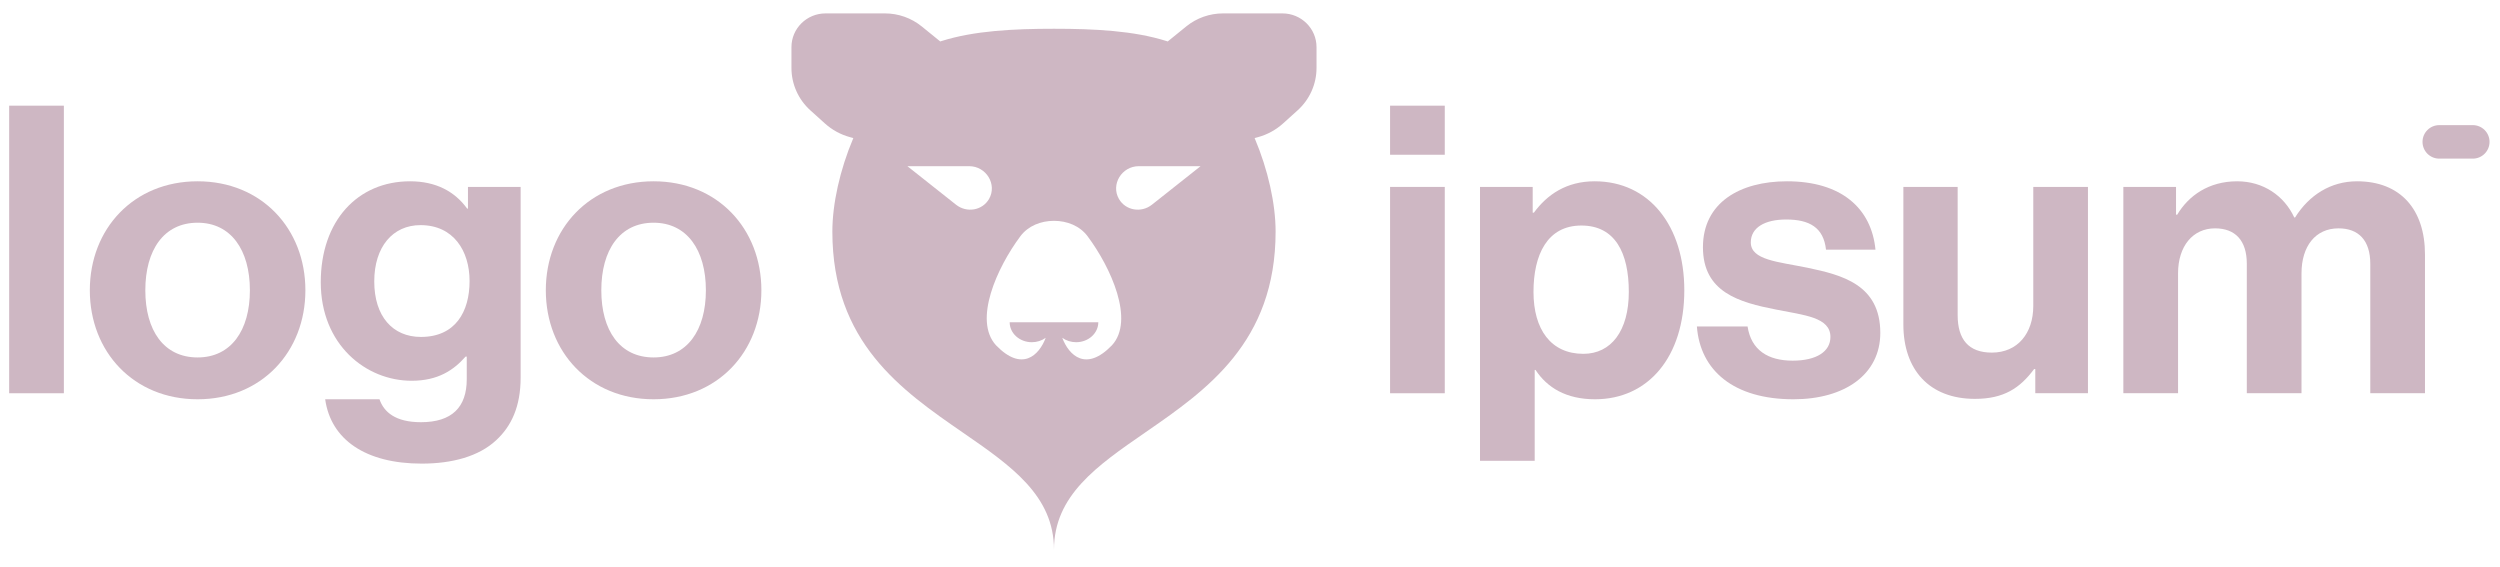
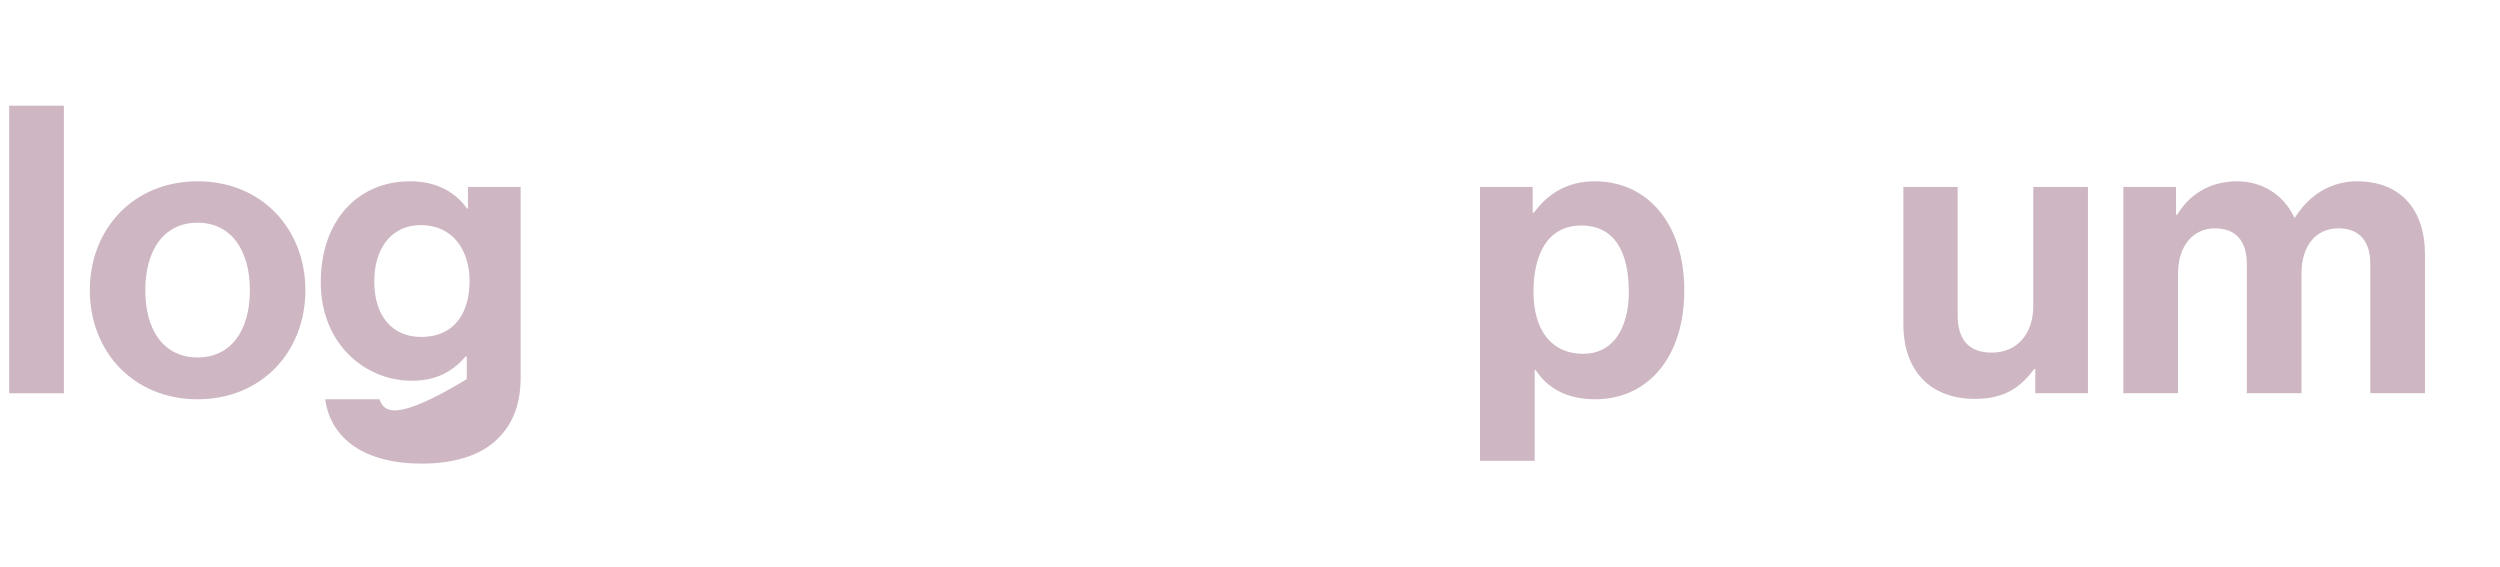
<svg xmlns="http://www.w3.org/2000/svg" width="141" height="32" viewBox="0 0 141 32" fill="none">
  <g clip-path="url(#clip0_3_507)">
    <g clip-path="url(#clip1_3_507)">
-       <path fill-rule="evenodd" clip-rule="evenodd" d="M44.638 2.658C44.638 1.607 45.499 0.756 46.561 0.756H49.911C50.667 0.756 51.399 1.015 51.984 1.489L53.003 2.316L53.028 2.339C53.052 2.331 53.075 2.323 53.099 2.316C54.937 1.733 57.168 1.622 59.445 1.622C61.721 1.622 63.952 1.733 65.791 2.316C65.814 2.323 65.838 2.331 65.861 2.339L65.887 2.316L66.906 1.489C67.49 1.015 68.223 0.756 68.979 0.756H72.329C73.391 0.756 74.252 1.607 74.252 2.658V3.834C74.252 4.744 73.864 5.611 73.184 6.224L72.362 6.965C71.961 7.327 71.479 7.59 70.956 7.734L70.761 7.787C71.523 9.585 71.944 11.507 71.944 13.061C71.944 19.315 68.032 22.016 64.585 24.396C61.871 26.27 59.445 27.945 59.445 31C59.445 27.945 57.019 26.27 54.304 24.396C50.857 22.016 46.945 19.315 46.945 13.061C46.945 11.507 47.366 9.585 48.128 7.787L47.934 7.734C47.41 7.59 46.929 7.327 46.527 6.965L45.705 6.224C45.025 5.611 44.638 4.744 44.638 3.834V2.658ZM61.945 18.174C61.945 18.473 61.813 18.76 61.578 18.971C61.344 19.182 61.026 19.301 60.695 19.301C60.408 19.301 60.132 19.212 59.911 19.052C60.288 20.048 61.25 20.991 62.714 19.474C64.006 18.064 62.656 15.091 61.341 13.326C60.903 12.738 60.184 12.455 59.445 12.455C58.706 12.455 57.986 12.738 57.548 13.326C56.233 15.091 54.883 18.064 56.176 19.474C57.64 20.991 58.602 20.048 58.978 19.052C58.757 19.212 58.481 19.301 58.195 19.301C57.863 19.301 57.545 19.182 57.311 18.971C57.077 18.76 56.945 18.473 56.945 18.174H61.945ZM54.658 9.372H51.176L53.92 11.545C54.524 12.024 55.407 11.871 55.781 11.223C56.252 10.405 55.626 9.372 54.658 9.372ZM64.231 9.372H67.713L64.969 11.545C64.365 12.024 63.483 11.871 63.109 11.223C62.637 10.405 63.264 9.372 64.231 9.372Z" fill="#CEB7C3" />
-       <path d="M78.4 22.179H81.485V10.542H78.4V22.179ZM78.4 8.728H81.485V5.96H78.4V8.728Z" fill="#CEB7C3" />
      <path d="M83.472 25.989H86.557V20.863H86.603C87.26 21.861 88.327 22.519 89.96 22.519C92.954 22.519 94.995 20.137 94.995 16.372C94.995 12.742 93.022 10.225 89.937 10.225C88.349 10.225 87.26 10.973 86.512 11.994H86.444V10.542H83.472V25.989ZM89.302 19.956C87.465 19.956 86.489 18.572 86.489 16.462C86.489 14.376 87.26 12.72 89.189 12.72C91.094 12.72 91.865 14.262 91.865 16.462C91.865 18.663 90.867 19.956 89.302 19.956Z" fill="#CEB7C3" />
-       <path d="M101.149 22.519C104.053 22.519 106.049 21.112 106.049 18.776C106.049 16.054 103.894 15.51 101.943 15.101C100.287 14.761 98.745 14.671 98.745 13.672C98.745 12.833 99.539 12.38 100.741 12.38C102.057 12.38 102.85 12.833 102.987 14.081H105.777C105.55 11.744 103.848 10.225 100.786 10.225C98.132 10.225 96.046 11.427 96.046 13.945C96.046 16.485 98.087 17.052 100.174 17.46C101.762 17.778 103.236 17.891 103.236 19.003C103.236 19.82 102.465 20.341 101.104 20.341C99.72 20.341 98.767 19.751 98.563 18.413H95.705C95.887 20.886 97.769 22.519 101.149 22.519Z" fill="#CEB7C3" />
      <path d="M117.761 22.178V10.542H114.677V17.256C114.677 18.799 113.792 19.887 112.34 19.887C111.025 19.887 110.412 19.139 110.412 17.778V10.542H107.35V18.3C107.35 20.84 108.802 22.496 111.388 22.496C113.021 22.496 113.928 21.884 114.722 20.817H114.79V22.178H117.761Z" fill="#CEB7C3" />
      <path d="M119.757 22.178H122.842V15.419C122.842 13.877 123.681 12.879 124.928 12.879C126.063 12.879 126.72 13.559 126.72 14.875V22.178H129.805V15.419C129.805 13.877 130.599 12.879 131.892 12.879C133.026 12.879 133.684 13.559 133.684 14.875V22.178H136.769V14.353C136.769 11.812 135.385 10.225 132.936 10.225C131.461 10.225 130.236 10.996 129.442 12.266H129.397C128.83 11.041 127.65 10.225 126.176 10.225C124.566 10.225 123.431 11.041 122.796 12.107H122.728V10.542H119.757V22.178Z" fill="#CEB7C3" />
      <path d="M0.517 22.179H3.602V5.96H0.517V22.179Z" fill="#CEB7C3" />
      <path d="M11.145 22.519C14.752 22.519 17.224 19.842 17.224 16.372C17.224 12.901 14.752 10.225 11.145 10.225C7.538 10.225 5.066 12.901 5.066 16.372C5.066 19.842 7.538 22.519 11.145 22.519ZM11.145 20.16C9.24 20.16 8.196 18.64 8.196 16.372C8.196 14.103 9.24 12.561 11.145 12.561C13.028 12.561 14.094 14.103 14.094 16.372C14.094 18.64 13.028 20.16 11.145 20.16Z" fill="#CEB7C3" />
-       <path d="M23.784 26.148C25.508 26.148 27.005 25.74 27.981 24.832C28.843 24.038 29.364 22.927 29.364 21.294V10.542H26.393V11.767H26.348C25.644 10.792 24.578 10.225 23.127 10.225C20.178 10.225 18.091 12.447 18.091 15.918C18.091 19.434 20.631 21.475 23.217 21.475C24.692 21.475 25.576 20.886 26.257 20.114H26.325V21.385C26.325 22.972 25.486 23.812 23.739 23.812C22.31 23.812 21.652 23.245 21.403 22.519H18.34C18.658 24.787 20.609 26.148 23.784 26.148ZM23.739 19.003C22.151 19.003 21.108 17.846 21.108 15.873C21.108 13.922 22.151 12.697 23.716 12.697C25.576 12.697 26.484 14.149 26.484 15.85C26.484 17.574 25.69 19.003 23.739 19.003Z" fill="#CEB7C3" />
-       <path d="M36.863 22.519C40.469 22.519 42.942 19.842 42.942 16.372C42.942 12.901 40.469 10.225 36.863 10.225C33.256 10.225 30.784 12.901 30.784 16.372C30.784 19.842 33.256 22.519 36.863 22.519ZM36.863 20.16C34.957 20.16 33.914 18.64 33.914 16.372C33.914 14.103 34.957 12.561 36.863 12.561C38.745 12.561 39.812 14.103 39.812 16.372C39.812 18.64 38.745 20.16 36.863 20.16Z" fill="#CEB7C3" />
-       <path d="M136.63 8.002C136.63 7.48 137.052 7.057 137.575 7.057H139.465C139.987 7.057 140.41 7.48 140.41 8.002C140.41 8.524 139.987 8.947 139.465 8.947H137.575C137.052 8.947 136.63 8.524 136.63 8.002Z" fill="#CEB7C3" />
+       <path d="M23.784 26.148C25.508 26.148 27.005 25.74 27.981 24.832C28.843 24.038 29.364 22.927 29.364 21.294V10.542H26.393V11.767H26.348C25.644 10.792 24.578 10.225 23.127 10.225C20.178 10.225 18.091 12.447 18.091 15.918C18.091 19.434 20.631 21.475 23.217 21.475C24.692 21.475 25.576 20.886 26.257 20.114H26.325V21.385C22.31 23.812 21.652 23.245 21.403 22.519H18.34C18.658 24.787 20.609 26.148 23.784 26.148ZM23.739 19.003C22.151 19.003 21.108 17.846 21.108 15.873C21.108 13.922 22.151 12.697 23.716 12.697C25.576 12.697 26.484 14.149 26.484 15.85C26.484 17.574 25.69 19.003 23.739 19.003Z" fill="#CEB7C3" />
    </g>
  </g>
  <defs>
    <clipPath id="clip0_3_507">
      <rect width="140.634" height="31" fill="white" transform="translate(0 0.595)" />
    </clipPath>
    <clipPath id="clip1_3_507">
      <rect width="140.634" height="31" fill="white" transform="translate(0 0.595)" />
    </clipPath>
  </defs>
</svg>